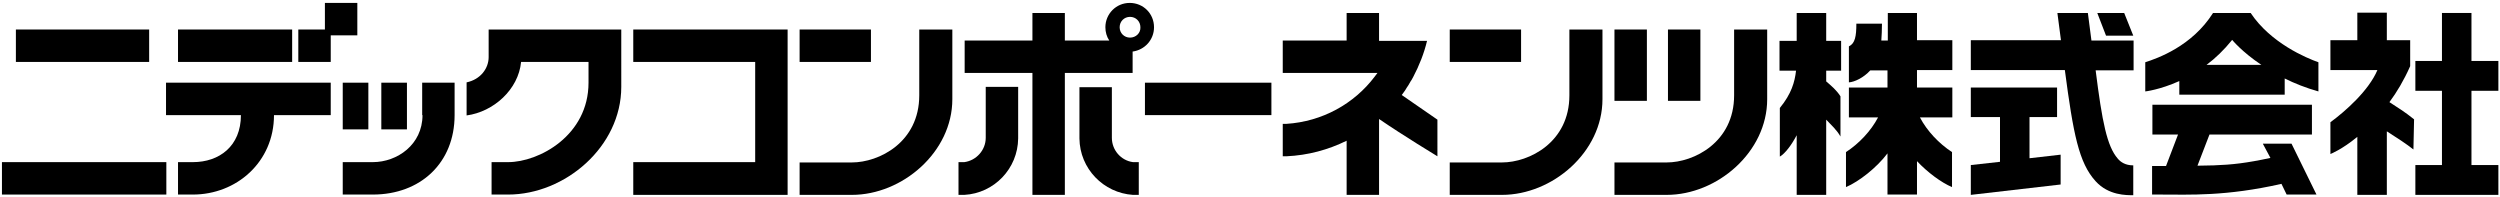
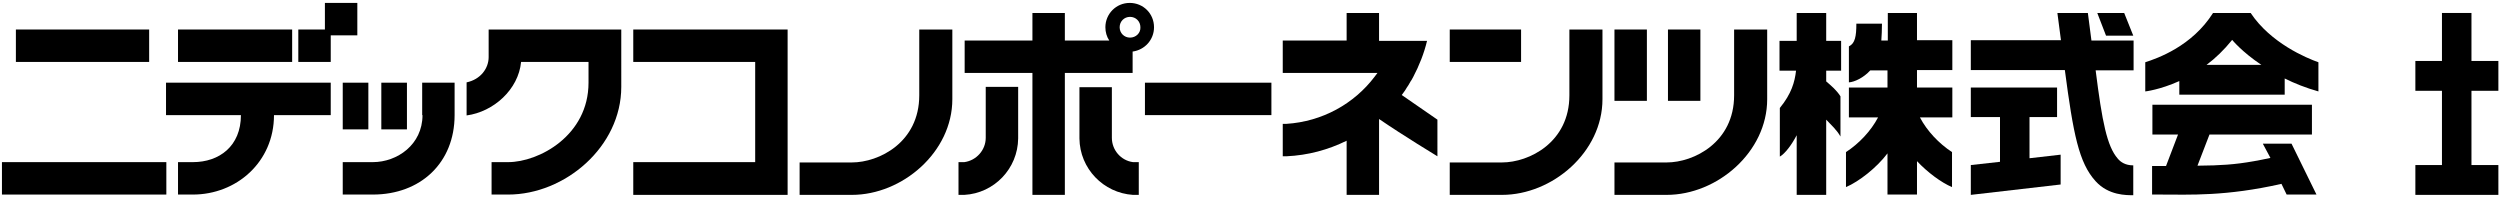
<svg xmlns="http://www.w3.org/2000/svg" version="1.1" id="ロゴ" x="0px" y="0px" viewBox="0 0 771 60.9" style="enable-background:new 0 0 771 60.9;" xml:space="preserve">
  <g>
    <g>
      <path d="M697.9,44.4l2.3,4.3c-7.4,1.6-11.8,2.1-17.5,2.3l-5,0.1l3.7-9.6H713v-9.2h-49.2v9.2h7.9l-3.7,9.7c-0.8,0-0.7,0-1.8,0    c-0.9,0-1.6,0-2.5,0v8.8c0.8,0,1.6,0,2.5,0c9.1,0,20.2,0.6,37.4-3.3l1.6,3.3h9.2l-7.7-15.7H697.9z" />
      <path d="M694.1,4h-11.6c-6.5,10.3-17.2,14-20.9,15.2v9c0,0,4.5-0.5,10.5-3.2v4.2h32.5v-5c3,1.5,6.5,2.9,10.4,4v-9    C711.3,17.9,700.3,13.3,694.1,4 M680.5,20c2.7-2,5.4-4.6,7.9-7.7c0,0,3,3.7,9,7.7H680.5z" />
-       <path d="M743.3,20.4v-8h-7.2l0-8.5H727l0,8.5h-8.3v9.2h14.5c-2.7,6.4-10,12.8-14.5,16.1v9.8c0,0,3.6-1.4,8.3-5.3v17.9h9.1V40.5    c3,1.9,6.2,4,8.2,5.6l0.2-9.3c-3.1-2.5-4.9-3.5-7.6-5.3C739.2,28.4,741.4,24.7,743.3,20.4" />
      <polygon points="770.5,28 770.5,18.8 762.2,18.8 762.2,4 753.1,4 753.1,18.8 744.9,18.8 744.9,28 753.1,28 753.1,50.9 744.9,50.9     744.9,60.1 770.5,60.1 770.5,50.9 762.2,50.9 762.2,28   " />
      <path d="M563.2,4h-9.1v8.6h-5.3v9.2h5.1c-0.4,3.5-1.4,7.1-5,11.5v15c1.6-0.9,3.7-3.7,5.2-6.6v18.4h9.1V36.9    c1.5,1.6,3.3,3.2,4.4,5.2V29.7c-1.3-2-2.8-3.2-4.4-4.6v-3.3h4.6v-9.2h-4.6V4z" />
      <path d="M591.3,4h-9.1v8.5h-2c0.1-1.5,0.2-3.2,0.2-5.2h-7.9c0,3.9-0.4,6.1-2.3,7v11.1c1.7-0.1,4.5-1.4,6.6-3.7h5.3V27h-11.9v9.2h9    c-2.2,4.2-5.9,8.1-9.9,10.7v10.8c4-1.7,9.5-6,12.8-10.4v12.7h9.1V49.7c3.3,3.5,7.5,6.6,10.8,8V46.9c-4-2.6-7.7-6.5-9.9-10.7h10V27    h-10.9v-5.4h10.9v-9.2h-10.9V4z" />
      <path d="M643.9,4h-9.4l1.1,8.4h-27.8v9.2h29c2.6,19.7,4.3,28.6,9.5,34.3c4,4.4,9.5,4.3,11.6,4.3v-9.2c-2.4,0-3.9-1-4.8-2.1    c-3.3-3.8-4.8-11.3-6.8-27.2h11.7v-9.2H645L643.9,4z" />
      <polygon points="625.9,48.8 625.9,36.1 634.4,36.1 634.4,27 607.8,27 607.8,36.1 616.8,36.1 616.8,49.9 607.8,50.9 607.8,60.1     635.5,56.9 635.5,47.7   " />
      <polygon points="657.9,11 655.1,4 646.8,4 649.5,11   " />
    </g>
    <g>
      <path d="M102,25.5H51.2v10l23.1,0C74.3,45.1,67.6,50,59.5,50h-4.6v10l4.6,0c13.4,0,25-10,25-24.5l17.5,0V25.5z" />
      <rect x="105.7" y="25.5" width="7.9" height="14.4" />
      <rect x="117.6" y="25.5" width="7.9" height="14.4" />
      <path d="M130.3,35.5c0,9.1-7.8,14.5-15.3,14.5h-9.3v10h9.3c14.7,0,25.2-9.8,25.2-24.5v-10h-10V35.5z" />
      <path d="M150.7,17.6c0,3.5-2.5,6.9-6.8,7.8v10.2c8.3-1.1,16-8,16.8-16.5h20.8v6.4c0,16.3-15.3,24.5-24.8,24.5v0h-5.1v10h5.1    c17.6,0,34.9-14.8,34.9-33.2V9.1h-40.9V17.6z" />
      <rect x="54.9" y="9.1" width="35.2" height="10" />
      <polygon points="110.2,0.9 100.2,0.9 100.2,9.1 92,9.1 92,19.1 102,19.1 102,10.9 110.2,10.9   " />
      <rect x="4.9" y="9.1" width="41.1" height="10" />
      <rect x="0.6" y="50" width="50.7" height="10" />
    </g>
    <g>
      <polygon points="242.9,60.1 242.9,9.1 195.3,9.1 195.3,19.1 232.9,19.1 232.9,50 195.3,50 195.3,60.1   " />
      <rect x="353.1" y="25.5" width="39" height="10" />
      <g>
        <path d="M348.4,0.9c-4.2,0-7.5,3.4-7.5,7.5c0,1.5,0.4,2.9,1.2,4.1h-13.7V4h-10v8.5h-20.9v10h20.9v37.6h10V22.5h20.9v-6.6     c3.7-0.5,6.6-3.6,6.6-7.5C355.9,4.2,352.6,0.9,348.4,0.9z M348.5,11.6c-1.8,0-3.2-1.4-3.2-3.2c0-1.8,1.4-3.2,3.2-3.2     c1.8,0,3.2,1.4,3.2,3.2C351.8,10.2,350.3,11.6,348.5,11.6z" />
        <path d="M342.9,42.5L342.9,42.5l0-15.6h-10v15.8h0c0.1,9.3,7.4,16.8,16.5,17.4v0h1.8V50h-1.8C345.7,49.5,342.9,46.3,342.9,42.5z" />
        <path d="M304,42.5L304,42.5c0,3.8-2.9,7-6.6,7.5v0h-1.8v10.1h1.8l0,0c9.2-0.5,16.5-8.1,16.6-17.4h0V26.8h-10V42.5z" />
      </g>
      <g>
-         <rect x="246.6" y="9.1" width="22" height="10" />
        <path d="M283.5,9.1l0,5.6v14.7c0,14.5-12.4,20.7-20.8,20.7l-16.1,0v10h16.1c15.6,0,31-13.2,31-29.5V14.6V9.1H283.5z" />
      </g>
      <path d="M432.3,29.3c0.3-0.4,0.5-0.7,0.8-1.1c0.2-0.3,0.5-0.7,0.7-1.1c0.4-0.5,0.7-1.1,1-1.6c0.2-0.3,0.3-0.6,0.5-0.8    c0.2-0.3,0.3-0.6,0.5-0.9c1.9-3.6,3.4-7.4,4.3-11.2h-10.4c0,0,0,0,0,0h-4.4V4h-10v8.5h-19.7v10h19.7h9.5c-0.3,0.4-0.6,0.8-0.9,1.2    c-6.3,8.3-16.1,13.8-27.2,14.5l-1.1,0v10h1.1c6.7-0.3,12.9-2,18.6-4.8v16.7h10V36.7c7.6,5.2,18,11.5,18,11.5V36.9L432.3,29.3z" />
      <g>
        <rect x="447.1" y="9.1" width="22" height="10" />
        <path d="M484,9.1l0,5.6v14.7c0,14.5-12.4,20.7-20.8,20.7l-16.1,0v10h16.1c15.6,0,31-13.2,31-29.5V14.6V9.1H484z" />
      </g>
      <g>
        <rect x="514.4" y="9.1" width="10" height="22" />
        <rect x="497.9" y="9.1" width="10" height="22" />
        <path d="M534.8,9.1l0,5.6v14.7c0,14.5-12.4,20.7-20.8,20.7v0h-16.1v10H514v0c15.6,0,31-13.2,31-29.5V14.6V9.1H534.8z" />
      </g>
    </g>
  </g>
</svg>